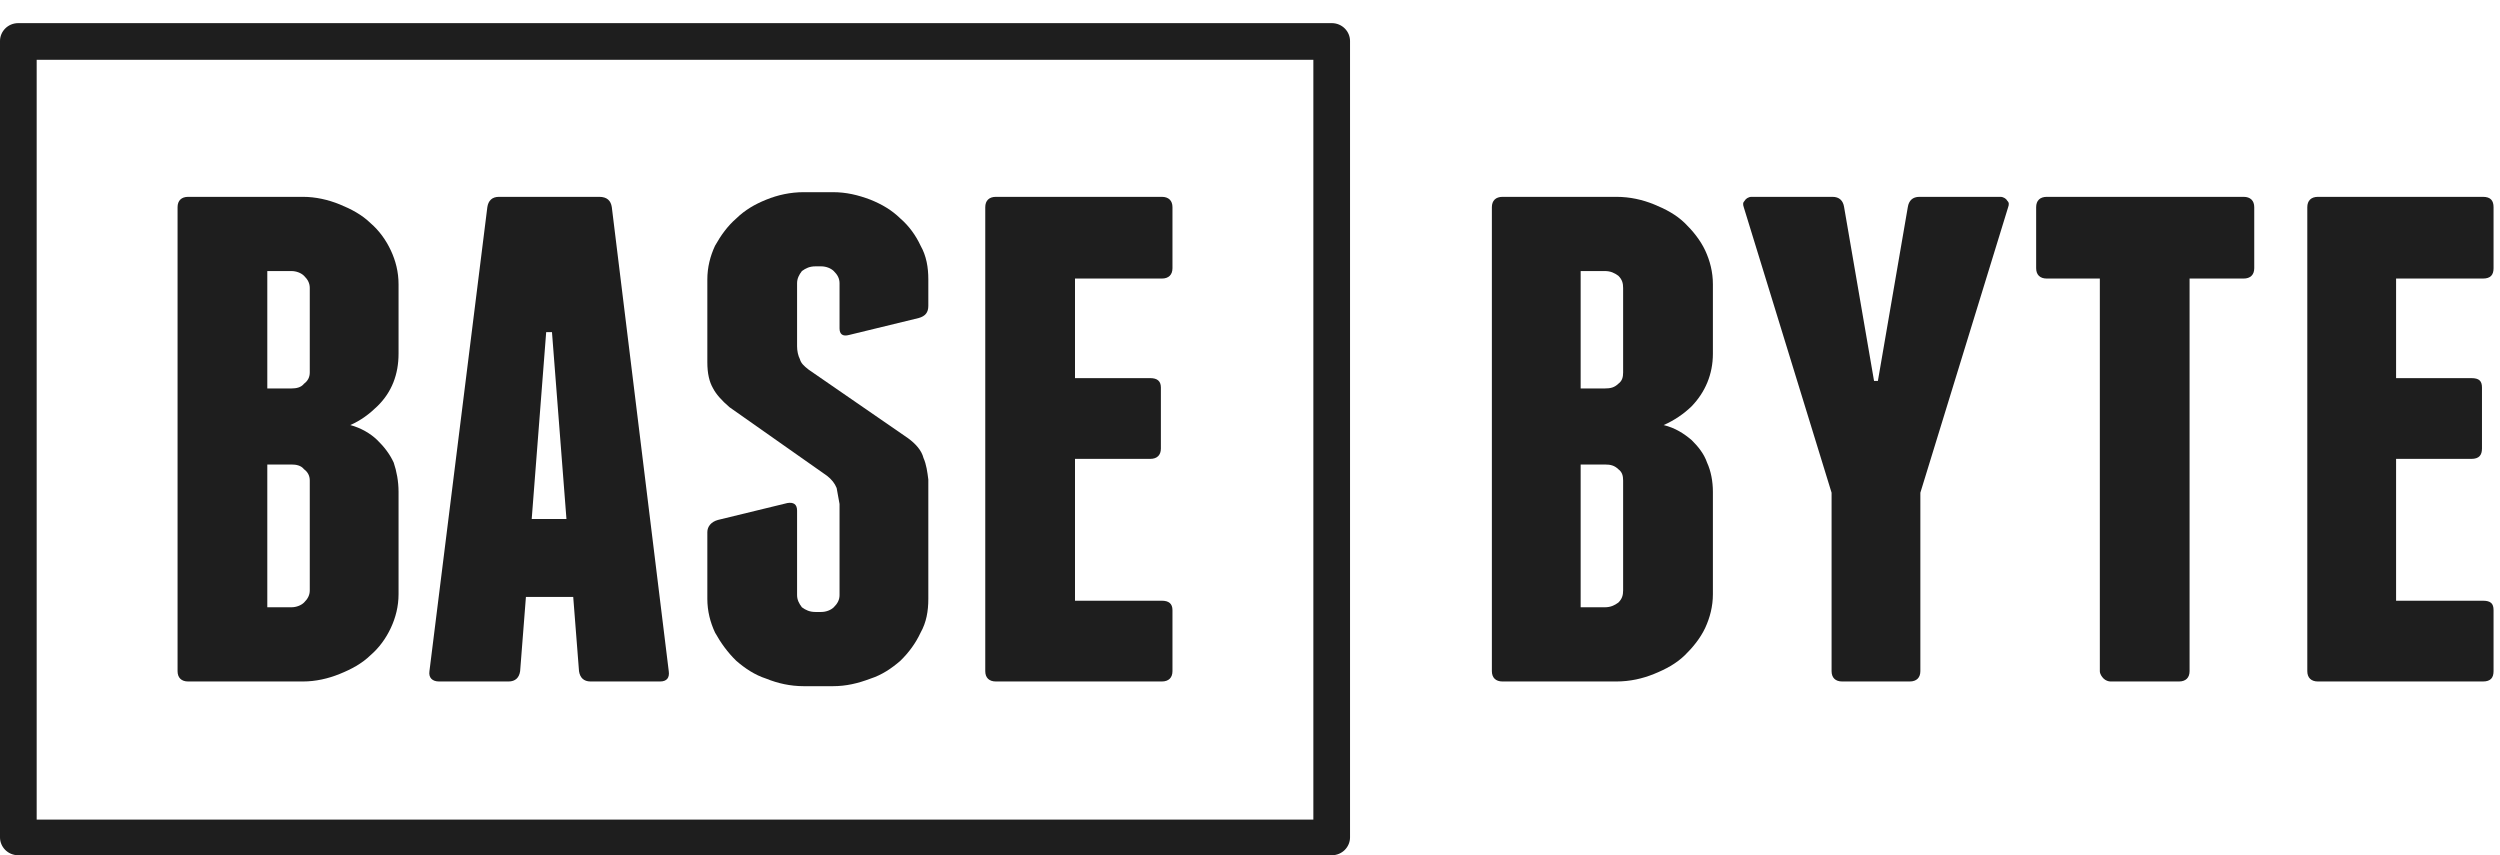
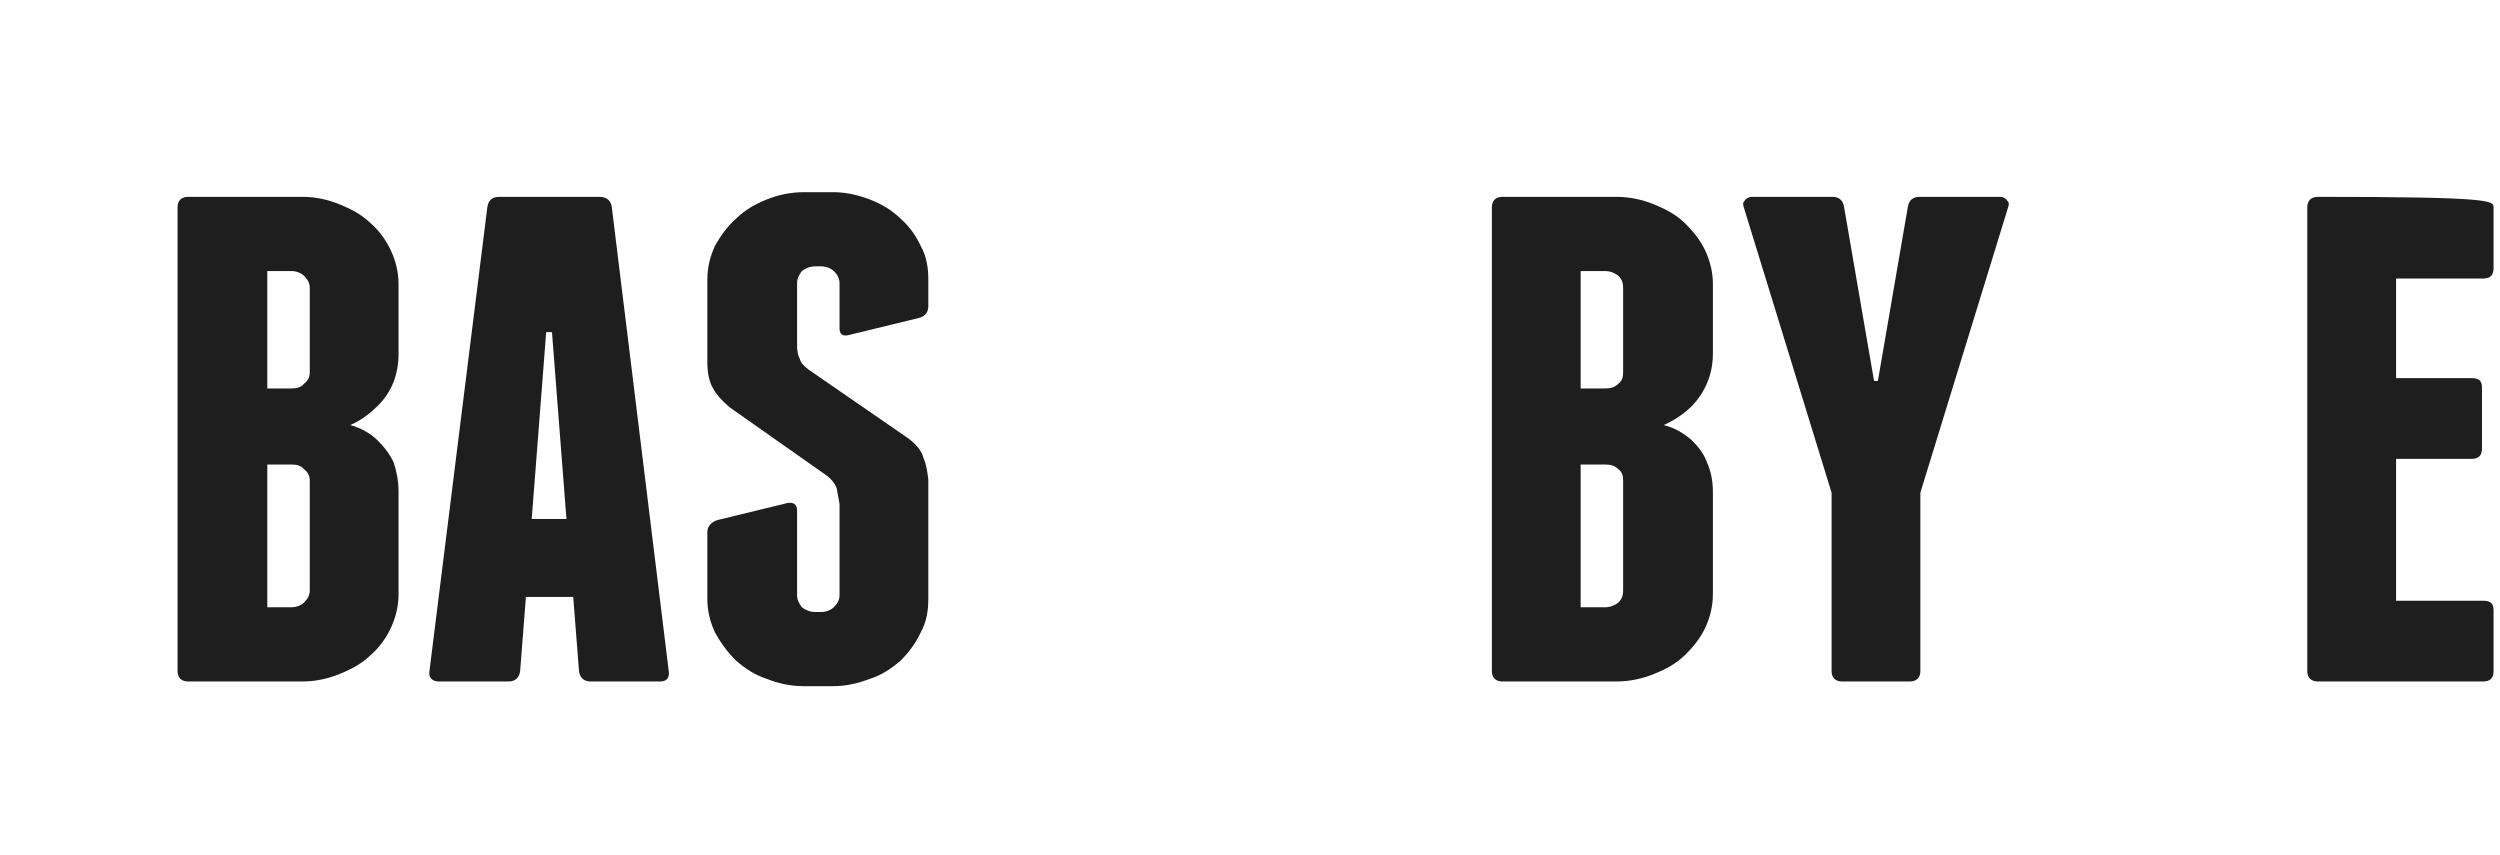
<svg xmlns="http://www.w3.org/2000/svg" width="76" height="26" viewBox="0 0 76 26" fill="none">
-   <path d="M40.484 1.817H0.557V0.703H40.484L41.041 1.246L40.484 1.817ZM40.484 0.703C40.806 0.703 41.041 0.96 41.041 1.246C41.041 1.56 40.806 1.817 40.484 1.817V0.703ZM39.926 25.457V1.246H41.041V25.457L40.484 26L39.926 25.457ZM41.041 25.457C41.041 25.743 40.806 26 40.484 26C40.19 26 39.926 25.743 39.926 25.457H41.041ZM0.557 24.915H40.484V26H0.557L0 25.457L0.557 24.915ZM0.557 26C0.235 26 0 25.743 0 25.457C0 25.143 0.235 24.915 0.557 24.915V26ZM1.115 1.246V25.457H0V1.246L0.557 0.703L1.115 1.246ZM0 1.246C0 0.96 0.235 0.703 0.557 0.703C0.851 0.703 1.115 0.96 1.115 1.246H0Z" fill="#1E1E1E" />
  <path d="M11.47 13.379C11.676 13.579 11.852 13.807 11.969 14.064C12.057 14.321 12.116 14.635 12.116 14.95V18.062C12.116 18.433 12.028 18.775 11.881 19.09C11.734 19.404 11.529 19.689 11.265 19.917C11.001 20.174 10.678 20.346 10.326 20.488C9.974 20.631 9.593 20.717 9.211 20.717H5.72C5.515 20.717 5.398 20.603 5.398 20.403V6.298C5.398 6.099 5.515 5.984 5.72 5.984H9.211C9.593 5.984 9.974 6.07 10.326 6.213C10.678 6.356 11.001 6.527 11.265 6.784C11.529 7.012 11.734 7.298 11.881 7.612C12.028 7.926 12.116 8.268 12.116 8.64V10.752C12.116 11.381 11.91 11.923 11.47 12.351C11.236 12.58 10.972 12.78 10.649 12.922C10.972 13.008 11.265 13.179 11.47 13.379ZM9.417 14.607C9.417 14.464 9.358 14.35 9.241 14.264C9.153 14.15 9.006 14.121 8.859 14.121H8.126V18.461H8.859C9.006 18.461 9.153 18.404 9.241 18.319C9.358 18.204 9.417 18.09 9.417 17.947V14.607ZM9.417 8.754C9.417 8.611 9.358 8.497 9.241 8.383C9.153 8.297 9.006 8.24 8.859 8.24H8.126V11.809H8.859C9.006 11.809 9.153 11.78 9.241 11.666C9.358 11.58 9.417 11.466 9.417 11.323V8.754Z" fill="#1E1E1E" />
  <path d="M20.33 20.403C20.359 20.603 20.271 20.717 20.066 20.717H17.954C17.748 20.717 17.631 20.603 17.602 20.403L17.426 18.147H15.988L15.812 20.403C15.783 20.603 15.665 20.717 15.46 20.717H13.348C13.143 20.717 13.025 20.603 13.055 20.403L14.815 6.298C14.844 6.099 14.961 5.984 15.167 5.984H18.218C18.452 5.984 18.57 6.099 18.599 6.298L20.33 20.403ZM17.22 15.777L16.78 10.096H16.604L16.164 15.777H17.22Z" fill="#1E1E1E" />
  <path d="M25.317 5.842C25.728 5.842 26.08 5.927 26.461 6.07C26.813 6.213 27.106 6.384 27.37 6.641C27.634 6.87 27.84 7.155 27.986 7.469C28.163 7.783 28.221 8.126 28.221 8.497V9.297C28.221 9.496 28.133 9.611 27.928 9.668L25.816 10.182C25.61 10.239 25.522 10.153 25.522 9.982V8.611C25.522 8.469 25.463 8.354 25.346 8.24C25.258 8.154 25.111 8.097 24.965 8.097H24.789C24.613 8.097 24.495 8.154 24.378 8.24C24.29 8.354 24.231 8.469 24.231 8.611V10.524C24.231 10.667 24.261 10.81 24.319 10.924C24.349 11.038 24.437 11.124 24.584 11.238L27.605 13.322C27.84 13.494 28.016 13.693 28.074 13.922C28.163 14.122 28.192 14.35 28.221 14.579V18.204C28.221 18.576 28.163 18.918 27.986 19.232C27.84 19.547 27.634 19.832 27.37 20.089C27.106 20.317 26.813 20.517 26.461 20.631C26.08 20.774 25.728 20.86 25.317 20.86H24.437C24.026 20.86 23.645 20.774 23.293 20.631C22.941 20.517 22.647 20.317 22.383 20.089C22.119 19.832 21.914 19.547 21.738 19.232C21.591 18.918 21.503 18.576 21.503 18.204V16.177C21.503 16.006 21.62 15.863 21.826 15.806L23.938 15.292C24.114 15.264 24.231 15.321 24.231 15.521V18.09C24.231 18.233 24.29 18.347 24.378 18.462C24.495 18.547 24.613 18.604 24.789 18.604H24.965C25.111 18.604 25.258 18.547 25.346 18.462C25.463 18.347 25.522 18.233 25.522 18.09V15.321C25.493 15.149 25.463 14.978 25.434 14.835C25.375 14.693 25.288 14.579 25.141 14.464L22.178 12.38C21.943 12.18 21.767 11.98 21.679 11.809C21.562 11.609 21.503 11.352 21.503 11.01V8.497C21.503 8.126 21.591 7.783 21.738 7.469C21.914 7.155 22.119 6.87 22.383 6.641C22.647 6.384 22.941 6.213 23.293 6.07C23.645 5.927 24.026 5.842 24.437 5.842H25.317Z" fill="#1E1E1E" />
-   <path d="M35.32 18.262C35.526 18.262 35.643 18.347 35.643 18.547V20.403C35.643 20.603 35.526 20.717 35.32 20.717H30.275C30.069 20.717 29.952 20.603 29.952 20.403V6.298C29.952 6.099 30.069 5.984 30.275 5.984H35.32C35.526 5.984 35.643 6.099 35.643 6.298V8.154C35.643 8.354 35.526 8.468 35.32 8.468H32.68V11.495H34.968C35.174 11.495 35.291 11.58 35.291 11.78V13.636C35.291 13.836 35.174 13.95 34.968 13.95H32.68V18.262H35.32Z" fill="#1E1E1E" />
  <path d="M51.426 13.379C51.631 13.579 51.807 13.807 51.895 14.064C52.013 14.321 52.072 14.635 52.072 14.95V18.062C52.072 18.433 51.983 18.775 51.837 19.09C51.69 19.404 51.455 19.689 51.221 19.917C50.957 20.174 50.634 20.346 50.282 20.488C49.93 20.631 49.549 20.717 49.138 20.717H45.676C45.471 20.717 45.353 20.603 45.353 20.403V6.298C45.353 6.099 45.471 5.984 45.676 5.984H49.138C49.549 5.984 49.93 6.07 50.282 6.213C50.634 6.356 50.957 6.527 51.221 6.784C51.455 7.012 51.69 7.298 51.837 7.612C51.983 7.926 52.072 8.268 52.072 8.64V10.752C52.072 11.381 51.837 11.923 51.426 12.351C51.191 12.58 50.898 12.78 50.575 12.922C50.927 13.008 51.191 13.179 51.426 13.379ZM49.343 14.607C49.343 14.464 49.314 14.35 49.197 14.264C49.079 14.15 48.962 14.121 48.786 14.121H48.052V18.461H48.786C48.962 18.461 49.079 18.404 49.197 18.319C49.314 18.204 49.343 18.09 49.343 17.947V14.607ZM49.343 8.754C49.343 8.611 49.314 8.497 49.197 8.383C49.079 8.297 48.962 8.24 48.786 8.24H48.052V11.809H48.786C48.962 11.809 49.079 11.78 49.197 11.666C49.314 11.58 49.343 11.466 49.343 11.323V8.754Z" fill="#1E1E1E" />
  <path d="M60.814 5.984C60.902 5.984 60.99 6.041 61.019 6.099C61.078 6.156 61.078 6.213 61.048 6.298L58.379 14.978V20.403C58.379 20.603 58.261 20.717 58.056 20.717H56.002C55.797 20.717 55.68 20.603 55.68 20.403V14.978L53.01 6.298C52.981 6.213 52.981 6.156 53.04 6.099C53.069 6.041 53.157 5.984 53.245 5.984H55.709C55.914 5.984 56.032 6.099 56.061 6.298L56.971 11.58H57.088L57.997 6.298C58.027 6.099 58.144 5.984 58.349 5.984H60.814Z" fill="#1E1E1E" />
-   <path d="M68.206 5.984C68.412 5.984 68.529 6.099 68.529 6.298V8.154C68.529 8.354 68.412 8.468 68.206 8.468H66.563V20.403C66.563 20.603 66.446 20.717 66.241 20.717H64.158C64.099 20.717 64.011 20.688 63.952 20.631C63.894 20.574 63.835 20.488 63.835 20.403V8.468H62.222C62.016 8.468 61.899 8.354 61.899 8.154V6.298C61.899 6.099 62.016 5.984 62.222 5.984H68.206Z" fill="#1E1E1E" />
-   <path d="M75.481 18.262C75.716 18.262 75.804 18.347 75.804 18.547V20.403C75.804 20.603 75.716 20.717 75.481 20.717H70.465C70.26 20.717 70.142 20.603 70.142 20.403V6.298C70.142 6.099 70.26 5.984 70.465 5.984H75.481C75.716 5.984 75.804 6.099 75.804 6.298V8.154C75.804 8.354 75.716 8.468 75.481 8.468H72.841V11.495H75.129C75.364 11.495 75.452 11.58 75.452 11.78V13.636C75.452 13.836 75.364 13.95 75.129 13.95H72.841V18.262H75.481Z" fill="#1E1E1E" />
+   <path d="M75.481 18.262C75.716 18.262 75.804 18.347 75.804 18.547V20.403C75.804 20.603 75.716 20.717 75.481 20.717H70.465C70.26 20.717 70.142 20.603 70.142 20.403V6.298C70.142 6.099 70.26 5.984 70.465 5.984C75.716 5.984 75.804 6.099 75.804 6.298V8.154C75.804 8.354 75.716 8.468 75.481 8.468H72.841V11.495H75.129C75.364 11.495 75.452 11.58 75.452 11.78V13.636C75.452 13.836 75.364 13.95 75.129 13.95H72.841V18.262H75.481Z" fill="#1E1E1E" />
</svg>